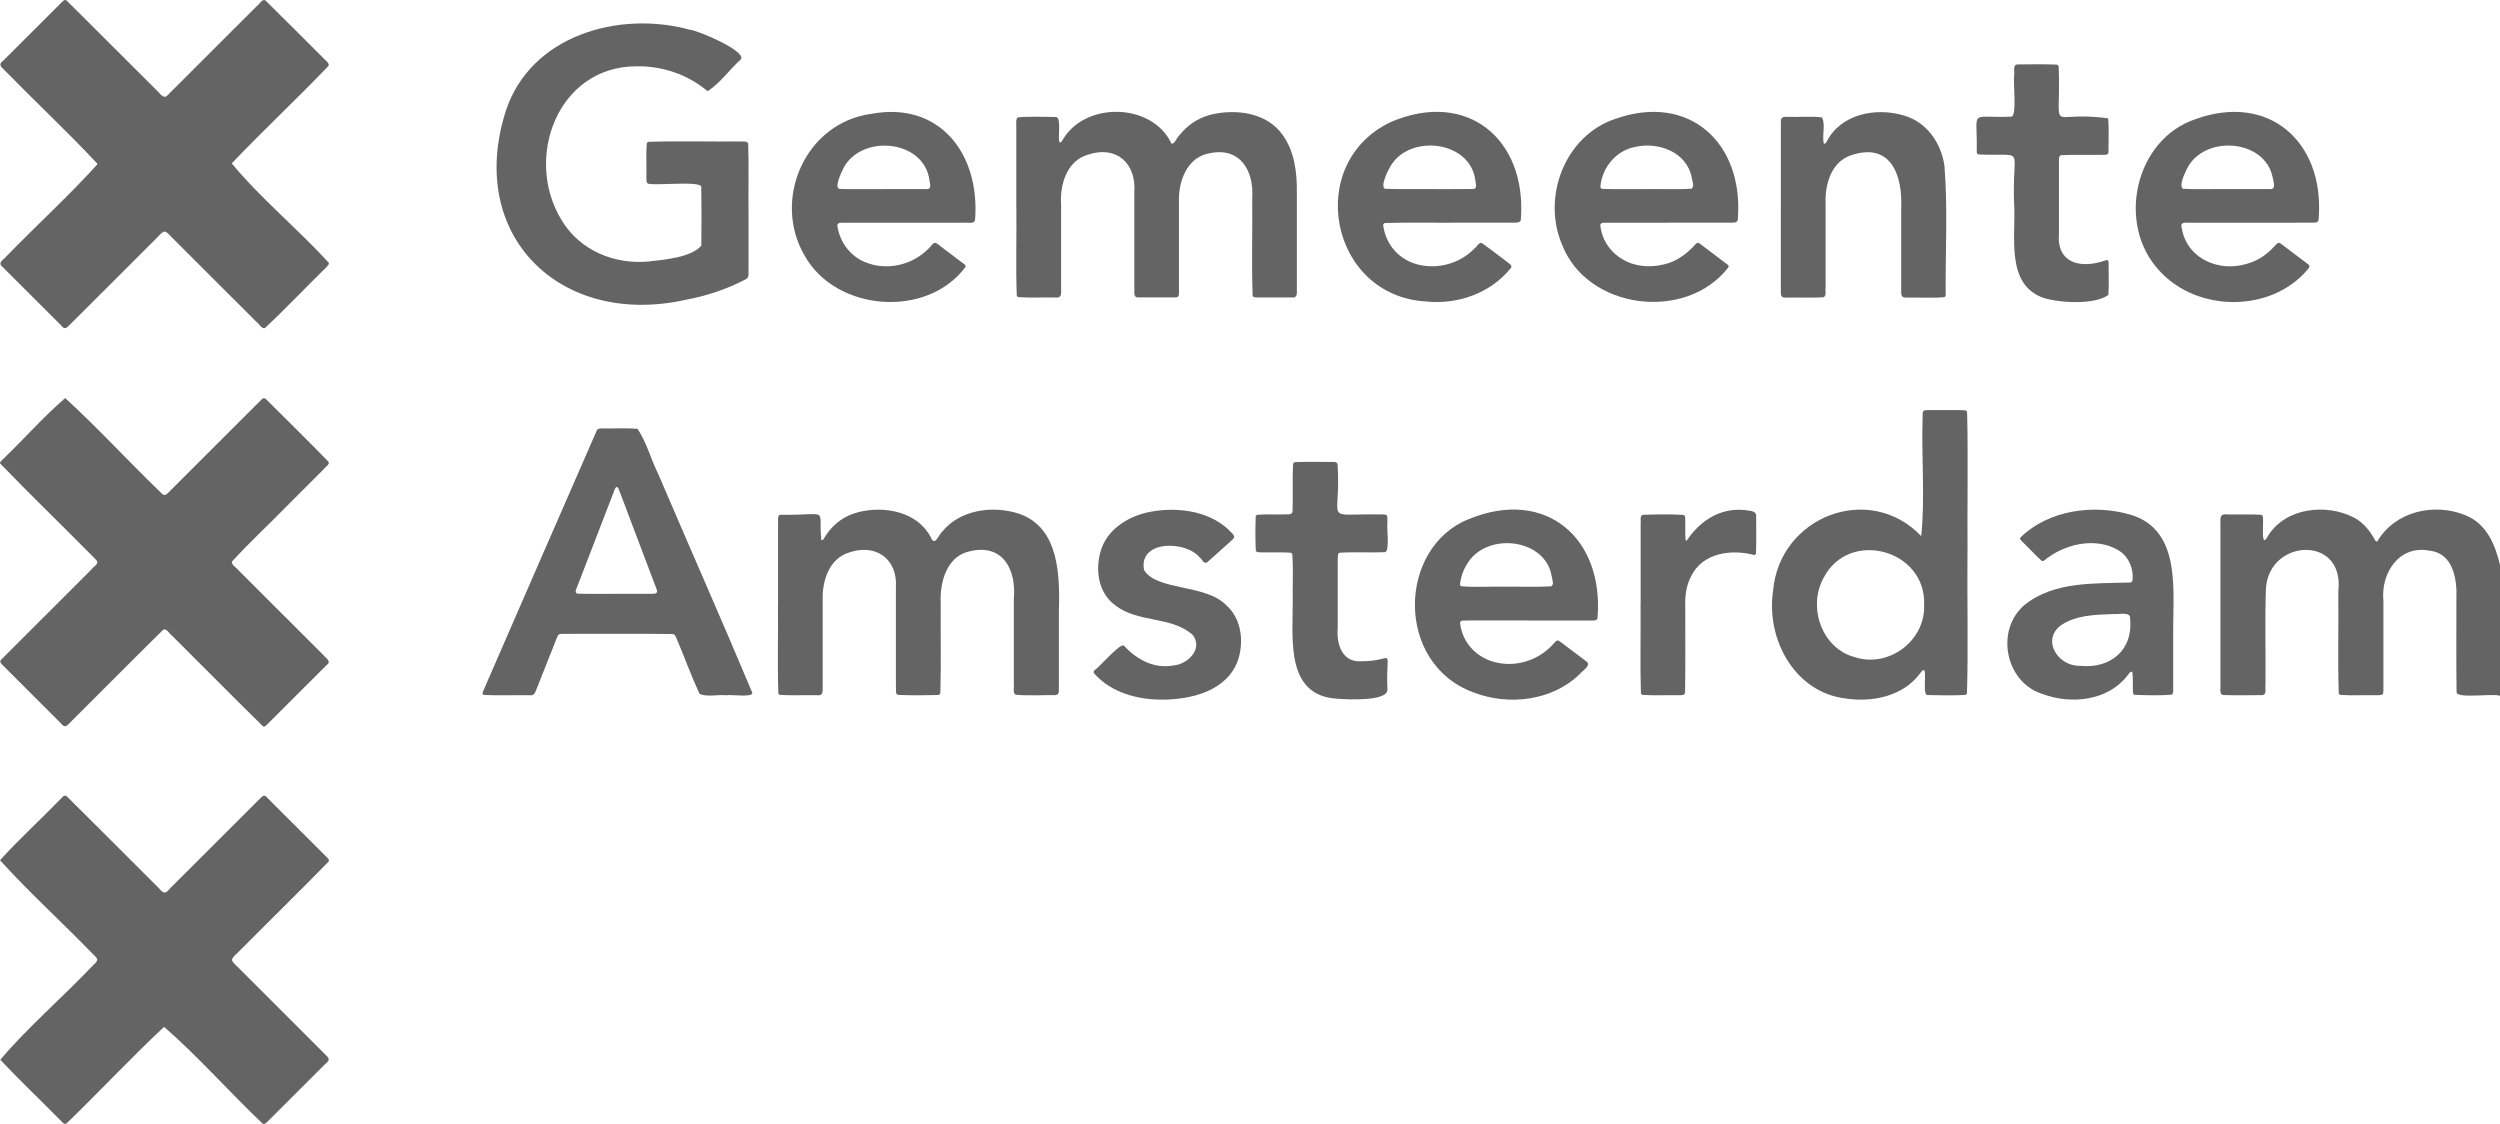
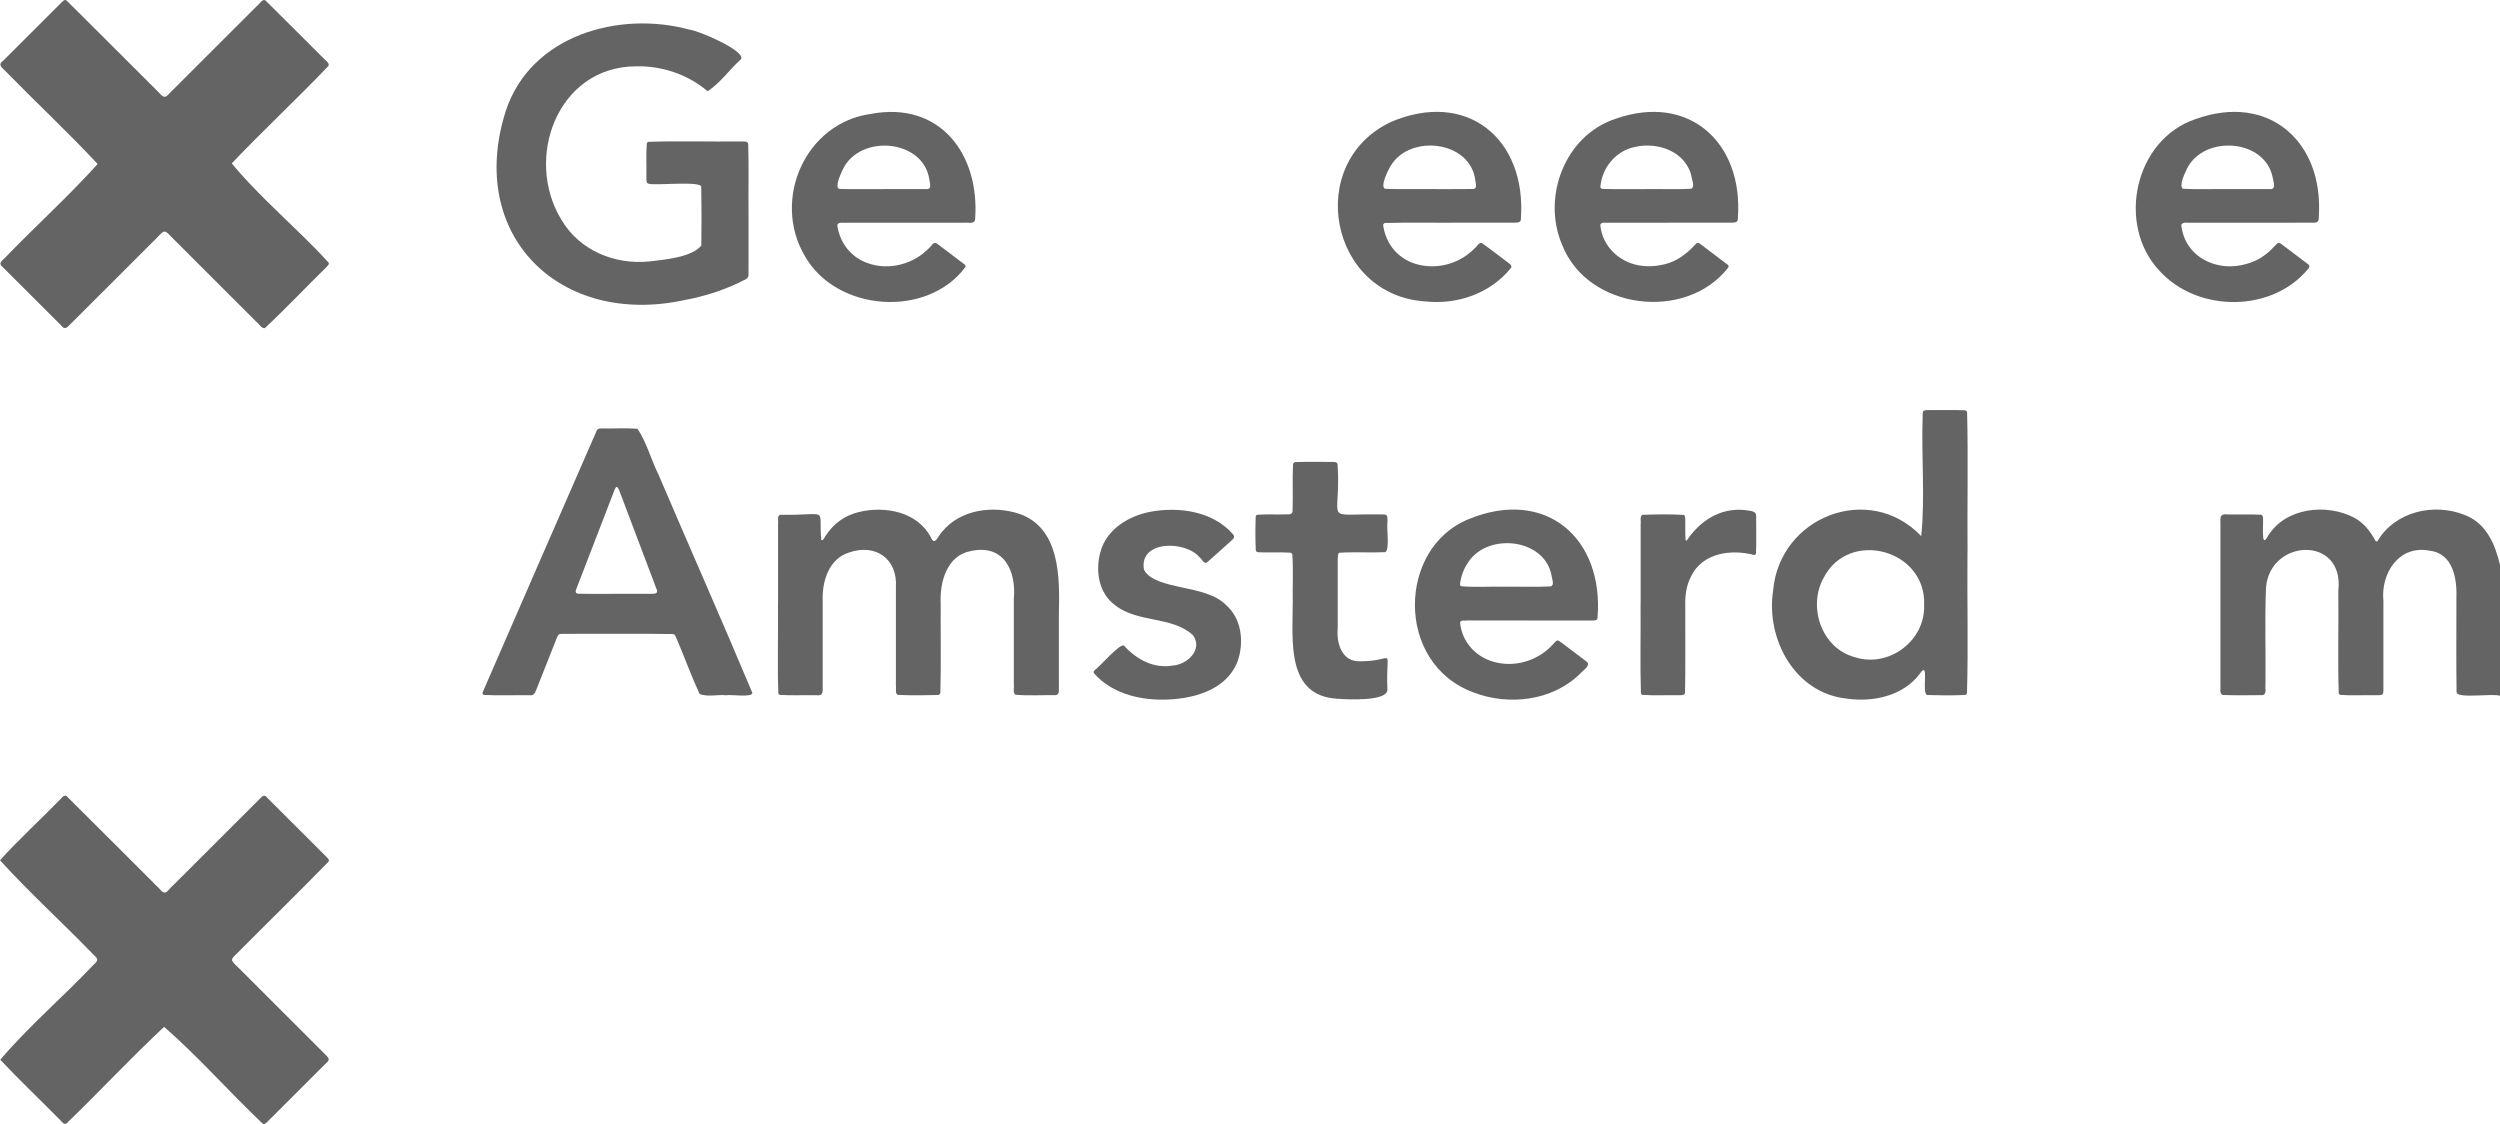
<svg xmlns="http://www.w3.org/2000/svg" width="1844" height="829" viewBox="0 0 1844 829" fill="none">
  <g clip-path="url(#clip0_332_466)">
    <path d="M1844 513.244C1838.99 511.143 1811.79 515.736 1811.96 510.41C1811.62 487.562 1811.91 464.691 1811.84 441.819C1812.47 427.5 1809.61 408.22 1792.22 406.216C1769.6 401.671 1755.92 422.735 1758 443.236C1758 463.958 1758 484.654 1758 505.376C1758 513.22 1758.71 512.804 1750.86 512.804C1742.67 512.633 1734.42 513.171 1726.25 512.535C1725.84 512.487 1725.1 511.778 1725.06 511.387C1724.22 486.267 1725.06 460.976 1724.74 435.783C1729.46 394.805 1674.3 397.053 1671.39 433.486C1670.49 457.287 1671.27 481.16 1671.03 504.985C1670.54 507.502 1672.27 511.925 1668.95 512.706C1659.19 512.829 1649.38 512.975 1639.62 512.633C1636.54 511.631 1638.23 507.208 1637.79 504.74C1637.79 465.668 1637.79 426.571 1637.79 387.499C1637.93 382.245 1636.49 378.555 1643.68 379.484C1651.7 379.582 1659.73 379.24 1667.72 379.679C1668.14 379.704 1668.95 380.388 1668.97 380.755C1670.17 383.931 1666.87 406.73 1672.96 395.147C1685.95 374.352 1715.93 371.151 1736.5 381.854C1743.55 385.691 1748.39 391.922 1752.13 398.886C1752.43 399.399 1753.31 399.545 1753.62 399.155C1766.51 377.236 1795.42 370.663 1818.22 379.924C1834.27 386.204 1840.53 401.965 1844.1 417.09V513.244H1844Z" fill="#646464" />
-     <path d="M48.062 293.617C71.543 315.047 93.409 338.896 116.352 361.108C121.293 366.044 121.073 366.704 126.087 361.426C147.538 340.021 168.939 318.591 190.39 297.209C192.102 296.037 193.619 292.542 195.893 294.106C211.4 309.549 227.03 324.895 242.292 340.558C243.442 342.611 240.189 344.077 239.235 345.616C230.112 354.755 220.988 363.845 211.865 372.984C198.413 386.839 184.031 400.034 171.067 414.231C170.798 416.919 174.345 418.507 175.788 420.511C196.676 441.379 217.54 462.223 238.428 483.091C240.409 485.607 244.934 487.709 240.751 490.714C226.1 505.351 211.449 519.988 196.774 534.65C196.04 535.456 194.768 536.507 193.814 535.554C171.336 513.537 149.274 491.105 126.943 468.918C124.962 467.672 122.809 462.833 120.168 464.715C97.176 487.342 74.527 510.287 51.658 533.012C48.282 536.556 47.646 536.751 44.051 532.67C30.5 519.133 16.95 505.596 3.4 492.058C1.932 490.25 -1.565 488.32 1.272 486.169C23.358 464.031 45.518 441.966 67.629 419.851C68.803 418.019 72.521 416.357 71.665 413.938C69.024 410.786 65.942 408.073 63.105 405.117C42.216 384.004 20.815 363.381 0.22 341.975C-0.563 340.9 1.247 339.947 1.737 339.116C17.341 324.235 31.895 307.57 48.087 293.617H48.062Z" fill="#646464" />
    <path d="M71.984 120.956C50.215 97.571 26.636 75.603 4.256 52.707C1.786 49.995 -2.226 47.943 2.446 44.693C16.559 30.569 30.648 16.494 44.785 2.395C46.057 1.246 47.793 -1.222 49.457 0.709C71.959 23.018 94.29 45.474 116.744 67.809C122.418 74.48 122.712 70.57 127.726 66.123C148.345 45.523 168.94 24.949 189.559 4.349C191.54 3.079 193.325 -1.197 195.869 0.391C210.104 14.344 224.095 28.565 238.257 42.615C239.602 44.35 243.051 46.085 242.39 48.505C219.081 72.94 194.181 96.056 170.945 120.516C191.98 146.076 219.57 168.703 242.366 193.652C243.149 195.167 241.167 196.388 240.336 197.464C225.245 212.223 210.765 227.641 195.355 242.034C192.738 242.498 191.075 238.711 189.094 237.367C168.353 216.645 147.587 195.9 126.845 175.178C121.685 169.754 121.44 169.143 116.23 174.885C95.049 196.022 73.916 217.183 52.734 238.295C50.093 240.543 48.331 244.38 45.078 240.006C30.819 225.784 16.584 211.538 2.324 197.317C-2.152 193.798 1.932 192.283 4.501 189.302C26.71 166.333 50.753 144.561 72.032 120.956H71.984Z" fill="#646464" />
    <path d="M121.097 757.355C96.467 780.349 73.329 805.224 49.041 828.682C46.839 830.051 45.152 826.483 43.562 825.359C29.18 810.747 14.26 796.598 0.196 781.693C20.546 757.599 46.375 735.51 68.535 712.1C73.842 707.384 71.739 707.14 67.581 702.766C45.323 679.797 21.377 658.098 0 634.518C13.624 619.343 29.009 605.488 43.244 590.778C44.956 589.581 46.839 585.646 49.163 587.259C72.106 609.935 94.804 632.856 117.673 655.605C122.443 661.641 123.592 656.338 127.824 652.893C148.858 631.903 169.869 610.888 190.904 589.898C193.056 587.968 194.695 585.084 197.263 588.554C211.645 602.922 226.027 617.29 240.409 631.659C241.265 632.685 243.271 633.98 242.415 635.471C220.328 658.147 197.63 680.236 175.323 702.717C169.649 708.093 169.893 708.044 175.446 713.347C196.456 734.361 217.491 755.351 238.501 776.366C241.363 779.665 244.983 780.935 239.871 784.82C225.758 798.92 211.67 813.019 197.557 827.094C196.407 828.218 194.793 830.1 193.276 828.365C168.915 805.224 146.168 779.298 121.073 757.428L121.097 757.355Z" fill="#646464" />
    <path d="M552.117 155.337C552.117 169.607 552.117 183.853 552.117 198.123C551.799 200.64 553.046 204.183 550.502 205.747C536.292 213.273 521.029 218.332 505.204 221.264C413.017 241.423 343.774 173.663 373.076 81.835C391.322 26.146 456.481 7.575 508.873 21.943C514.841 22.432 550.013 37.411 546.638 43.593C538.273 50.997 531.082 61.578 521.885 67.247C507.136 54.76 488.083 48.431 468.784 48.92C411.061 49.409 386.357 116.973 414.216 162.301C427.571 184.806 453.448 195.436 479.033 192.821C490.039 191.55 510.145 189.815 517.287 181.141C517.483 166.699 517.507 152.234 517.238 137.768C517.042 133.394 484.781 136.815 478.935 135.642C476.098 135.495 476.929 131.781 476.782 129.802C476.954 121.811 476.391 113.772 477.076 105.806C477.125 105.391 477.859 104.682 478.25 104.609C501.07 103.851 524.013 104.584 546.858 104.34C548.595 104.535 551.383 103.827 551.872 106.099C552.41 122.495 551.945 138.916 552.092 155.312L552.117 155.337Z" fill="#646464" />
    <path d="M573.885 445.875C573.885 426.131 573.885 406.412 573.885 386.668C574.301 384.469 572.98 380.828 575.328 379.704C612.922 380.29 603.334 373.155 605.804 398.397C607.565 398.837 608.177 395.953 609.155 394.878C615.025 385.984 623.195 380.241 633.467 377.676C652.619 372.96 676.613 377.431 686.495 396.173C689.528 403.528 691.949 394.952 694.835 392.313C708.166 375.745 732.503 372.618 751.85 378.995C781.861 389.502 781.739 425.765 781.029 452.302C781.029 470.091 781.029 487.88 781.029 505.645C780.712 507.99 782.032 512.12 778.853 512.706C768.922 512.609 758.845 513.317 748.964 512.413C746.836 510.752 748.205 507.062 747.79 504.643C747.79 483.726 747.79 462.834 747.79 441.917C749.722 420.829 740.329 401.183 716.115 406.436C698.455 409.637 693.074 429.284 693.857 444.898C693.71 466.963 694.224 489.053 693.612 511.118C693.588 511.729 692.659 512.584 692.023 512.633C682.092 512.829 672.039 513.073 662.134 512.511C660.03 511.362 661.204 508.039 660.813 506.036C660.813 481.795 660.813 457.58 660.813 433.34C662.231 412.252 645.917 400.645 626.228 407.56C611.356 412.13 606.318 428.795 606.807 442.894C606.856 463.615 606.807 484.312 606.807 505.034C606.611 508.772 608.005 513.635 602.331 512.78C593.354 512.633 584.329 513.097 575.352 512.56C574.888 512.511 574.178 511.876 574.105 511.46C573.347 489.639 574.081 467.696 573.836 445.826L573.885 445.875Z" fill="#646464" />
-     <path d="M749.624 153.015C749.624 133.076 749.624 113.161 749.624 93.222C749.771 91.12 748.915 88.041 750.75 86.575C760.02 85.671 769.51 86.306 778.853 86.282C782.987 86.526 780.296 100.748 781.275 104.389C782.351 106.563 783.843 102.922 784.528 102.018C801.649 74.699 850.176 76.092 864.044 105.879C866.368 106.588 868.031 101.407 869.719 99.966C875.736 92.391 883.367 87.162 892.759 84.669C911.422 80.002 934.756 82.959 946.349 99.892C954.861 112.061 956.769 127.382 956.549 141.897C956.549 165.526 956.549 189.18 956.549 212.809C956.549 215.864 957.307 220.042 952.782 219.431C944.368 219.431 935.954 219.431 927.565 219.431C926.464 219.431 924.385 219.504 923.945 218.185C923.089 194.238 923.896 170.12 923.651 146.124C924.997 125.99 914.773 108.298 892.344 113.014C875.467 115.727 868.936 134.102 869.597 149.277C869.597 171.537 869.645 193.823 869.597 216.083C869.548 218.503 869.205 219.358 866.637 219.358C857.636 219.382 848.635 219.358 839.659 219.358C835.427 219.578 837.017 214.593 836.675 211.929C836.675 188.496 836.626 165.038 836.675 141.604C838.167 120.223 823.271 107.052 802.432 114.09C786.558 118.708 781.641 136.619 782.669 151.427C782.669 171.562 782.669 191.672 782.669 211.807C782.497 216.328 783.916 220.189 777.532 219.431C768.751 219.284 759.922 219.773 751.141 219.162C750.75 219.138 750.016 218.356 749.967 217.965C749.16 196.34 749.918 174.592 749.673 152.942L749.624 153.015Z" fill="#646464" />
    <path d="M535.533 512.829C529.369 512.12 521.347 514.368 515.941 511.729C509.827 498.436 504.861 484.63 499.113 471.166C498.453 469.895 498.062 467.867 496.374 467.672C469.591 467.256 442.809 467.623 416.026 467.525C411.917 467.525 411.892 467.55 410.425 471.239C405.728 483.042 401.081 494.844 396.41 506.622C395.138 509.31 394.624 513.513 390.735 512.804C379.41 512.633 368.037 513.171 356.737 512.584C354.682 511.607 357.104 508.992 357.397 507.453C385.036 444.116 412.455 380.681 440.24 317.393C440.876 316 442.539 316.049 443.836 316C452.617 316.196 461.471 315.585 470.203 316.269C476.954 326.141 480.231 339.165 485.734 350.112C508.653 403.773 532.353 457.189 554.905 510.971C555.394 514.759 538.688 512.047 535.558 512.829H535.533ZM454.647 437.983C463.428 437.983 472.233 437.983 481.014 437.983C482.97 438.056 485.514 437.689 484.462 435.026C475.535 411.299 466.509 387.621 457.582 363.918C455.968 359.373 454.745 356.466 452.641 363.014C443.347 387.01 434.077 411.006 424.856 435.05C424.244 436.712 424.904 437.86 426.543 437.909C435.911 438.154 445.279 437.958 454.647 438.007V437.983Z" fill="#646464" />
    <path d="M1451.21 407.707C1450.87 442.234 1451.87 476.884 1450.84 511.363C1450.77 511.729 1449.99 512.56 1449.67 512.584C1440.35 513.073 1430.88 512.926 1421.57 512.658C1416.87 511.754 1423.67 485.852 1415.96 497.068C1403.61 513.44 1381.38 518.131 1361.93 515.272C1323.83 511.118 1302.45 471.386 1307.83 435.735C1312.48 381.097 1378.69 355.293 1417.09 395.416C1420 367.657 1417.16 336.819 1418.12 308.059C1418.12 302.488 1417.97 302.463 1423.5 302.463C1432.11 302.561 1440.69 302.268 1449.3 302.61C1449.99 302.659 1450.84 303.392 1450.94 304.051C1451.8 338.554 1450.97 373.18 1451.26 407.707H1451.21ZM1419.22 446.315C1421.05 405.483 1363.94 389.869 1345.18 426.082C1333.15 447.537 1343.59 478.301 1368.2 484.752C1393.19 492.816 1420.2 472.608 1419.24 446.315H1419.22Z" fill="#646464" />
    <path d="M1127.15 457.678C1112.28 457.678 1097.43 457.678 1082.56 457.678C1080.75 458.044 1077.5 456.92 1076.94 459.241C1078.43 474.367 1089.7 485.852 1104.48 488.833C1119.59 492.058 1135.71 486.389 1145.84 474.856C1148.72 471.655 1148.82 471.777 1151.95 474.147C1157.87 478.619 1163.82 483.09 1169.73 487.587C1174.55 490.519 1167.17 494.673 1165.19 497.239C1144.79 517.007 1112.77 520.721 1086.82 510.727C1028.63 489.273 1030.98 403.651 1083.47 382.856C1140.02 359.618 1183.16 396.784 1178.34 455.772C1178.27 457.58 1176.12 457.726 1174.68 457.702C1158.83 457.751 1143 457.702 1127.15 457.702V457.678ZM1111.08 432.753C1122.01 432.607 1133 433.095 1143.91 432.509C1146.72 431.409 1144.79 427.28 1144.54 425.105C1139.97 397.151 1097.56 392.41 1082.98 414.671C1079.72 419.411 1077.72 424.665 1076.96 430.383C1076.81 431.116 1077.01 432.02 1077.69 432.387C1088.65 433.389 1099.98 432.436 1111.06 432.753H1111.08Z" fill="#646464" />
    <path d="M1659.28 164.28C1644.8 164.28 1630.33 164.28 1615.85 164.28C1613.67 164.525 1610 163.376 1608.92 165.868C1610.42 180.652 1620.37 191.428 1634.63 195.142C1644.02 197.732 1654.39 196.315 1663.27 192.43C1669.41 189.669 1674.45 185.246 1678.93 180.31C1680.3 178.893 1681.05 178.77 1682.45 179.797C1689.17 184.855 1695.88 189.913 1702.58 194.996C1703.97 195.851 1703.43 197.464 1702.43 198.392C1675.67 230.818 1620.76 230.574 1592.83 199.736C1560.76 165.673 1574.51 102.58 1619.78 87.724C1673.57 68.566 1713.95 104.486 1710.36 159.662C1710.45 162.985 1709.84 164.427 1706.2 164.256C1690.54 164.329 1674.89 164.256 1659.24 164.28H1659.28ZM1642.82 139.478C1653.17 139.478 1663.54 139.478 1673.89 139.478C1679.44 139.967 1676.75 134.127 1676.33 130.926C1670.66 102.361 1625.92 99.379 1613.28 124.108C1611.74 127.431 1606.99 136.473 1610.02 139.234C1620.93 139.82 1631.89 139.331 1642.82 139.478Z" fill="#646464" />
    <path d="M1070.89 164.28C1054.48 164.402 1038.05 164.011 1021.63 164.476C1020.95 164.5 1020.14 165.477 1020.22 166.088C1022.17 180.628 1032.05 191.77 1046.24 195.216C1061.01 198.832 1077.13 194.14 1087.65 183.193C1089.39 182.02 1090.63 178.673 1092.98 179.259C1099.88 184.048 1106.41 189.351 1113.16 194.336C1114.53 195.167 1115.51 196.804 1114.09 198.099C1099.07 216.45 1075 224.807 1051.67 222.363C980.592 218.063 961.929 120.296 1025.89 89.972C1081.9 66 1126.05 102.263 1121.82 161.372C1122.06 164.94 1117.78 164.036 1115.41 164.256C1100.56 164.28 1085.69 164.256 1070.85 164.256L1070.89 164.28ZM1054.34 139.478C1065.05 139.429 1075.79 139.576 1086.5 139.405C1089.83 139.38 1088.46 135.373 1088.24 133.223C1084.79 103.778 1039.98 98.5 1025.72 122.398C1023.98 125.281 1017.75 137.499 1021.59 139.258C1032.49 139.698 1043.43 139.331 1054.34 139.454V139.478Z" fill="#646464" />
    <path d="M1230.56 164.28C1215.72 164.28 1200.85 164.28 1186 164.28C1184.19 164.451 1180.94 163.523 1180.37 165.893C1181.74 181.238 1193.88 193.187 1209.02 195.753C1215.33 196.828 1221.49 196.462 1227.61 194.971C1236.95 192.821 1244.53 186.932 1250.84 179.919C1251.65 179.088 1252.68 178.868 1253.46 179.455C1260.48 184.757 1267.5 190.06 1274.49 195.362C1275.15 195.851 1275.2 196.755 1274.69 197.415C1243.53 237.465 1170.96 228.497 1152.25 180.652C1137.06 145.367 1154.23 99.941 1191.65 87.601C1245.9 68.566 1285.79 105.219 1281.88 160.493C1282.12 164.231 1279.95 164.158 1276.91 164.256C1261.48 164.305 1246.02 164.256 1230.59 164.256L1230.56 164.28ZM1214.76 139.478C1225.7 139.283 1236.68 139.893 1247.56 139.209C1250.13 137.499 1248.18 133.491 1247.83 131.048C1244.26 112.086 1223.06 104.291 1205.76 108.445C1191.82 111.206 1181.52 123.864 1180.45 137.816C1180.4 138.525 1181.13 139.283 1181.92 139.331C1192.85 139.674 1203.81 139.405 1214.74 139.478H1214.76Z" fill="#646464" />
    <path d="M667.98 164.28C653.72 164.28 639.436 164.28 625.176 164.28C622.73 164.671 617.105 162.961 617.692 166.968C619.746 179.675 628.234 190.304 640.561 194.263C655.775 199.59 673.679 194.873 684.857 183.389C686.715 181.996 688.476 177.695 691.167 179.699C697.869 184.757 704.595 189.815 711.272 194.898C711.859 195.338 712.373 196.144 712.177 196.853C683.829 235.119 616.591 229.89 593.477 188.545C569.312 147.126 593.942 90.583 642.567 83.985C693.491 74.48 722.817 113.943 719.246 161.69C718.928 165.82 713.523 163.816 710.808 164.305C696.548 164.305 682.264 164.305 668.004 164.305L667.98 164.28ZM651.812 139.478C662.158 139.478 672.48 139.478 682.826 139.478C687.669 139.942 685.859 135.568 685.517 132.612C681.285 102.605 634.569 98.744 621.874 124.548C620.627 127.187 615.246 138.159 619.061 139.332C629.97 139.722 640.903 139.405 651.812 139.503V139.478Z" fill="#646464" />
-     <path d="M1602.95 468.283C1602.95 481.356 1602.95 494.453 1602.95 507.526C1602.91 509.163 1603.37 511.338 1601.81 512.413C1592.83 513.073 1583.36 512.877 1574.34 512.487C1574.02 512.413 1573.29 511.558 1573.29 511.191C1573.02 506.133 1573.41 501.026 1572.85 496.017C1571.55 493.989 1569.84 497.85 1568.88 498.729C1554.38 517.032 1527.35 519.719 1506.54 511.876C1478.97 503.299 1471.49 464.642 1493.38 446.144C1515.15 428.599 1545.13 430.554 1571.52 429.626C1572.21 429.528 1572.87 428.599 1572.97 427.964C1573.82 419.754 1570.47 411.226 1563.55 406.51C1547.53 396.198 1525.44 400.474 1510.7 411.201C1509.13 411.91 1507.64 414.622 1505.8 413.571C1500.52 408.684 1495.6 403.333 1490.44 398.275C1489.86 397.688 1489.9 396.784 1490.52 396.198C1511.33 376.112 1544.13 371.787 1571.23 379.557C1609.8 390.944 1602.47 436.883 1602.98 468.258L1602.95 468.283ZM1558.07 452.888C1558.07 452.888 1558.07 452.937 1558.07 452.962C1545.23 453.401 1531.29 453.719 1520.28 461.123C1505.34 472.168 1518.16 491.594 1534.15 491.105C1557.09 493.476 1573.85 479.059 1571.11 455.503C1571.01 450.885 1561.3 453.548 1558.05 452.864L1558.07 452.888Z" fill="#646464" />
-     <path d="M1313.55 152.404C1313.55 132.856 1313.55 113.332 1313.55 93.784C1313.8 88.432 1312.21 85.647 1319.3 86.209C1327.47 86.453 1335.84 85.622 1343.91 86.6C1346.43 91.584 1344.28 98.719 1344.98 104.413C1344.98 106.71 1346.33 106.246 1347.21 104.731C1357.53 84.034 1383.73 78.902 1404.49 85.256C1421.13 90.094 1431.64 105.268 1434.19 121.909C1436.78 153.748 1434.87 186.003 1435.12 217.965C1435.12 218.356 1434.38 219.138 1434.02 219.211C1425.09 219.993 1416.01 219.309 1407.04 219.504C1401.75 219.944 1402.39 217.281 1402.32 213.151C1402.32 193.407 1402.27 173.688 1402.32 153.944C1403.54 129.753 1395.03 104.804 1365.85 114.358C1350.73 119.025 1345.94 136.081 1346.57 150.352C1346.6 170.878 1346.57 191.379 1346.57 211.905C1346.11 214.275 1347.63 218.234 1344.81 219.309C1335.67 219.798 1326.42 219.358 1317.25 219.504C1312.53 219.871 1313.82 216.108 1313.53 212.809C1313.51 192.674 1313.53 172.564 1313.53 152.429L1313.55 152.404Z" fill="#646464" />
    <path d="M856.413 516.03C838.655 516.03 819.382 510.678 807.177 496.872C806.443 496.066 806.492 495.162 807.372 494.331C811.09 492.034 826.817 473.243 829.239 476.42C838.386 486.511 851.276 493.378 865.145 490.885C875.833 490.152 887.672 478.863 879.796 468.38C864.289 454.281 839.047 459.584 822.537 446.388C810.332 437.64 807.788 420.853 811.677 407.145C816.153 390.284 832.736 380.339 849.075 377.382C869.792 373.693 894.08 377.089 908.804 393.363C910.859 395.465 910.81 396.711 908.486 398.544C902.518 403.895 896.624 409.295 890.582 414.598C888.063 416.675 886.693 412.374 884.908 411.201C874.513 398.47 839.658 398.372 843.841 420.389C852.548 435.734 889.408 430.725 904.402 446.339C915.604 456.114 917.585 472.754 913.329 486.389C905.502 509.628 878.671 516.176 856.413 516.054V516.03Z" fill="#646464" />
    <path d="M953.54 445.753C953.271 433.486 954.054 421.073 953.222 408.855C953.124 408.513 952.39 407.707 952.024 407.682C945.004 407.194 937.96 407.585 930.915 407.438C929.35 407.194 926.904 407.927 926.268 406.045C925.852 397.713 925.926 389.234 926.219 380.877C926.268 380.461 926.953 379.728 927.369 379.704C933.801 379.191 940.259 379.582 946.716 379.435C948.819 379.093 952.782 380.339 953.369 377.456C953.858 365.751 953.124 354.022 953.76 342.317C953.785 341.706 954.714 340.876 955.35 340.827C964.326 340.534 973.352 340.778 982.328 340.705C983.894 340.705 986.462 340.558 986.609 342.586C989.422 386.863 974.673 378.775 1017.82 379.435C1023.44 379.435 1023.4 379.264 1023.4 384.811C1022.59 389.014 1025.35 406.485 1021.56 407.291C1010.43 407.756 999.279 407.023 988.15 407.682C987.734 407.707 987.025 408.44 986.976 408.855C986.535 411.959 986.78 415.086 986.707 418.214C986.707 433.266 986.707 448.294 986.707 463.347C985.606 474.587 989.837 488.393 1003.39 487.758C1030.44 487.88 1021.95 474.978 1023.35 508.552C1023.71 517.691 992.821 515.883 986.095 515.37C948.77 513.024 953.516 472.95 953.491 445.729L953.54 445.753Z" fill="#646464" />
-     <path d="M1485.67 152.013C1483.59 105.83 1495.87 115.727 1459.09 113.894C1458.43 113.65 1458.01 112.672 1458.03 111.964C1458.77 79.537 1451.46 87.308 1483.64 86.037C1487.83 85.451 1484.79 60.649 1485.67 55.371C1486.06 52.756 1484.38 47.674 1488.22 47.527C1497.78 47.454 1507.37 47.234 1516.93 47.649C1517.69 47.698 1518.47 48.431 1518.5 49.14C1520.36 102.214 1508.91 80.784 1555.02 87.332C1555.65 95.592 1555.21 104.144 1555.19 112.477C1554.62 114.969 1551.47 113.943 1549.61 114.236C1539.85 114.358 1530.07 113.992 1520.31 114.456C1517.98 115.067 1518.96 118.317 1518.67 120.101C1518.67 137.474 1518.67 154.872 1518.67 172.246C1516.86 194.336 1534.79 198.368 1552.47 192.234C1554.6 191.428 1555.28 191.746 1555.33 194.091C1555.19 201.886 1555.7 209.755 1555.14 217.501C1545.26 224.978 1519.21 223.463 1507.39 219.749C1479.49 210.17 1486.77 175.129 1485.7 152.013H1485.67Z" fill="#646464" />
    <path d="M1210.14 445.875C1210.14 426.156 1210.14 406.436 1210.14 386.717C1210.58 384.542 1209.21 380.901 1211.54 379.728C1221.64 379.386 1231.91 379.191 1241.96 379.802C1243.26 380.388 1242.89 382.318 1243.06 383.491C1243.19 388.354 1242.87 393.266 1243.28 398.128C1243.31 398.519 1243.63 398.764 1244.09 398.788C1253.65 384.42 1268.5 374.45 1286.65 376.185C1289.54 376.82 1295.19 376.332 1295.33 380.217C1295.33 389.576 1295.6 398.959 1295.21 408.318C1295.21 408.684 1294.28 409.466 1293.94 409.393C1277.09 404.848 1255.68 407.756 1247.39 425.032C1243.87 431.703 1242.82 439.155 1243.06 446.608C1242.94 468.087 1243.31 489.566 1242.89 511.02C1242.6 512.78 1240.49 512.804 1239.08 512.78C1229.9 512.633 1220.68 513.122 1211.54 512.56C1211.12 512.511 1210.39 511.802 1210.34 511.411C1209.65 489.59 1210.29 467.696 1210.09 445.826L1210.14 445.875Z" fill="#646464" />
  </g>
  <defs>
    <clipPath id="clip0_332_466">
      <rect width="1844" height="829" fill="white" />
    </clipPath>
  </defs>
</svg>